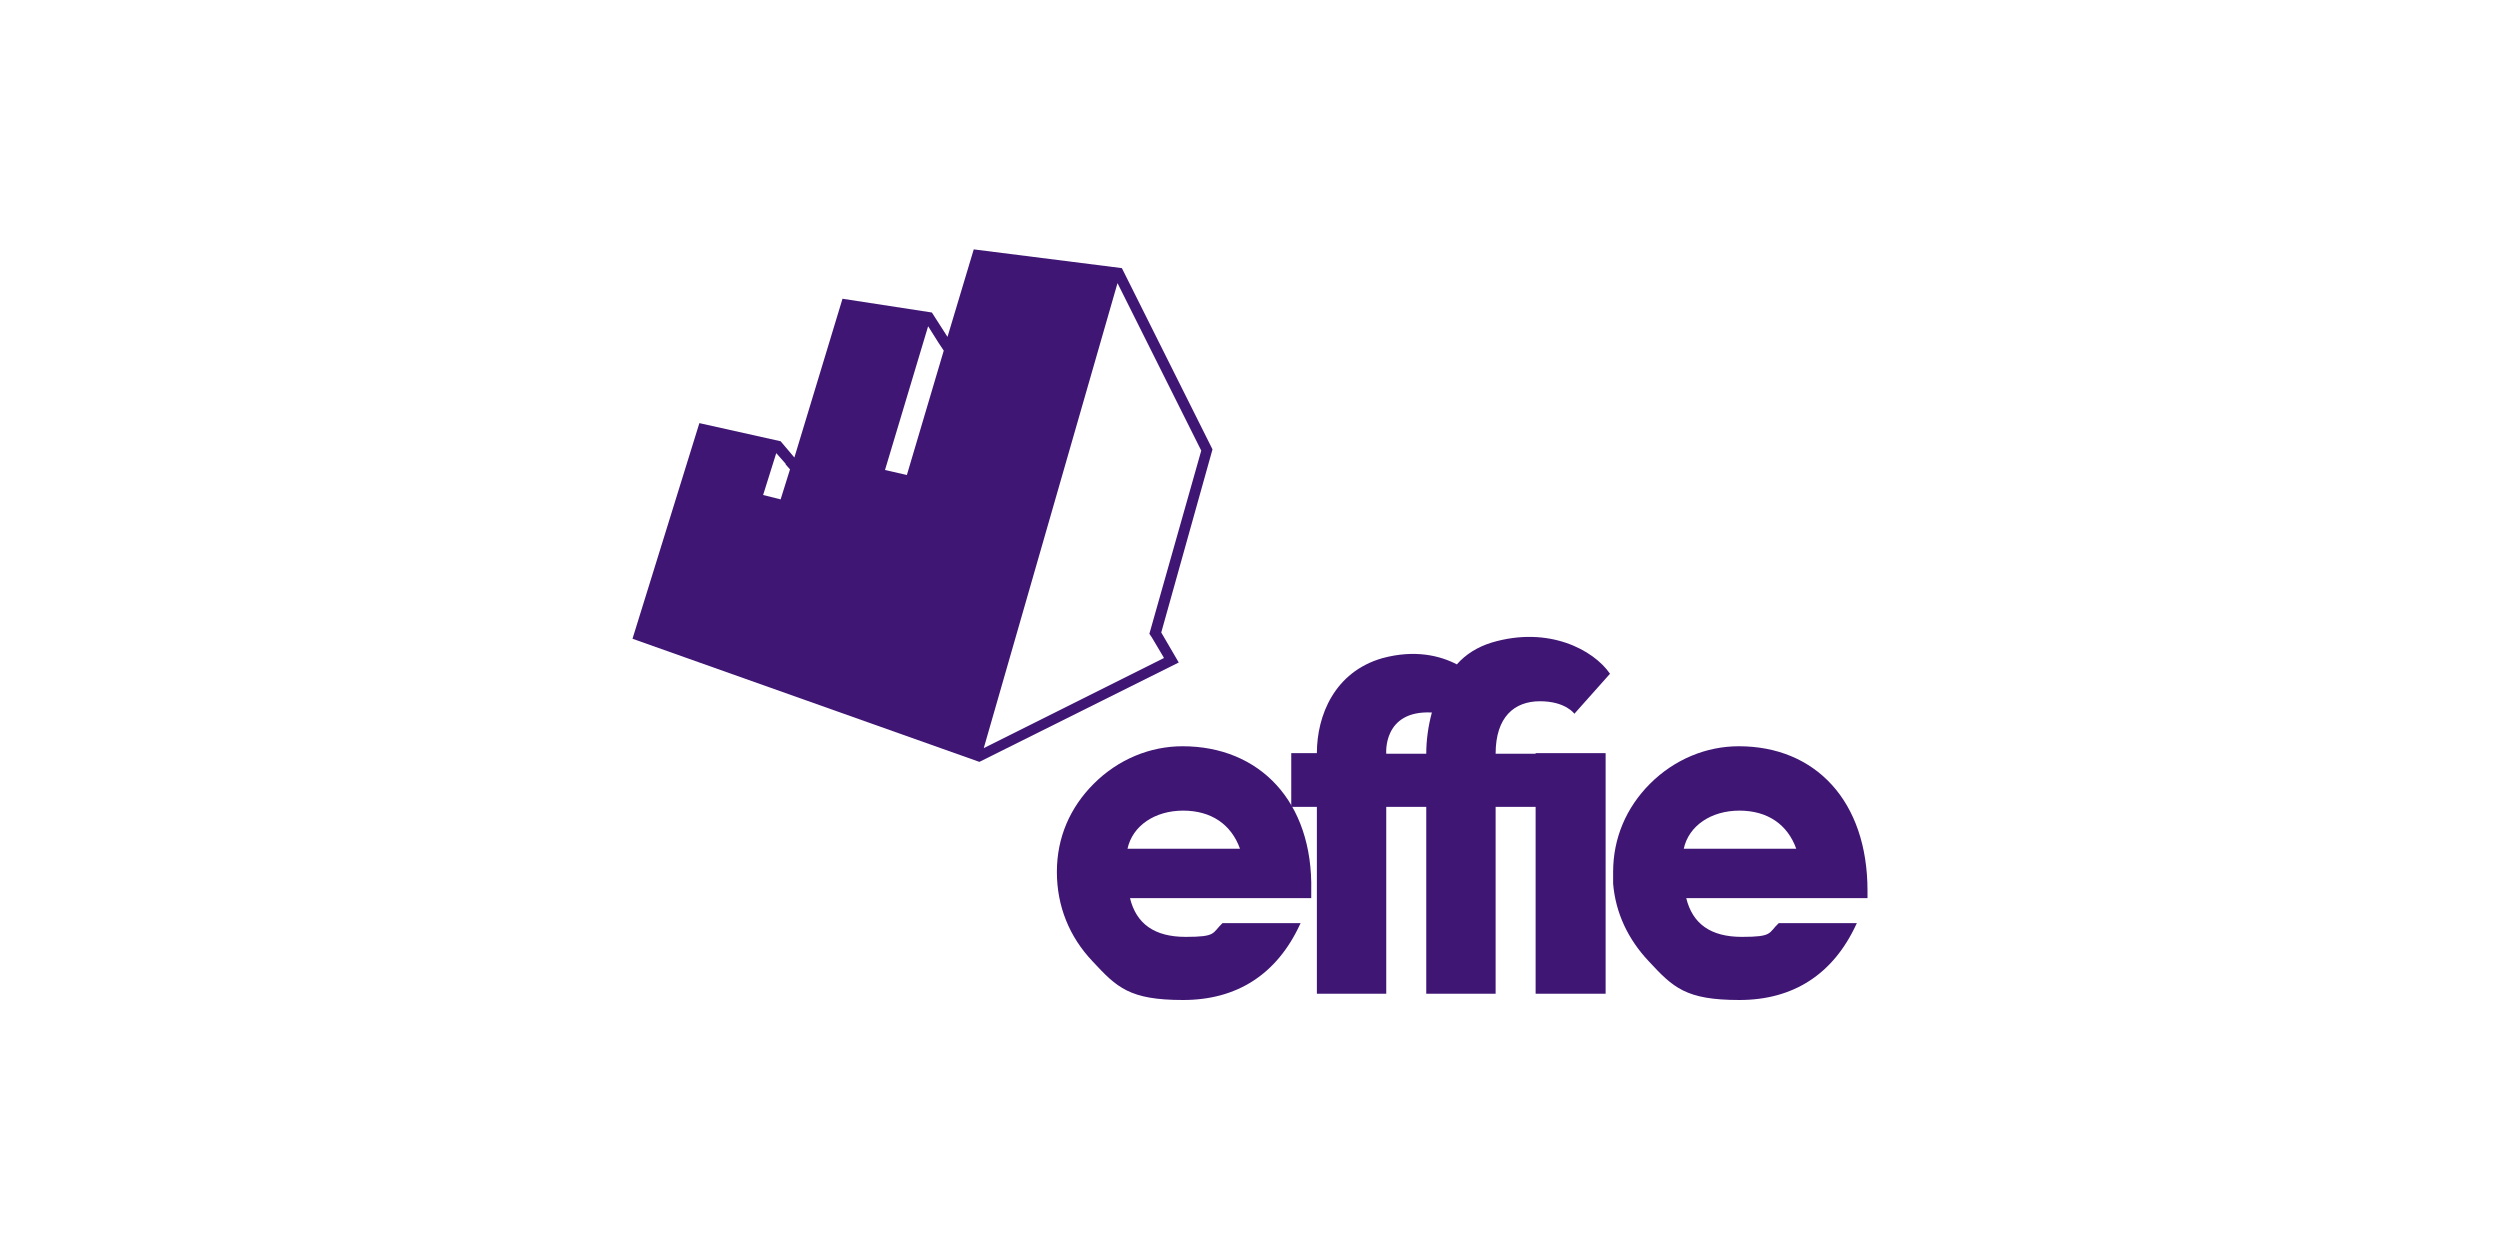
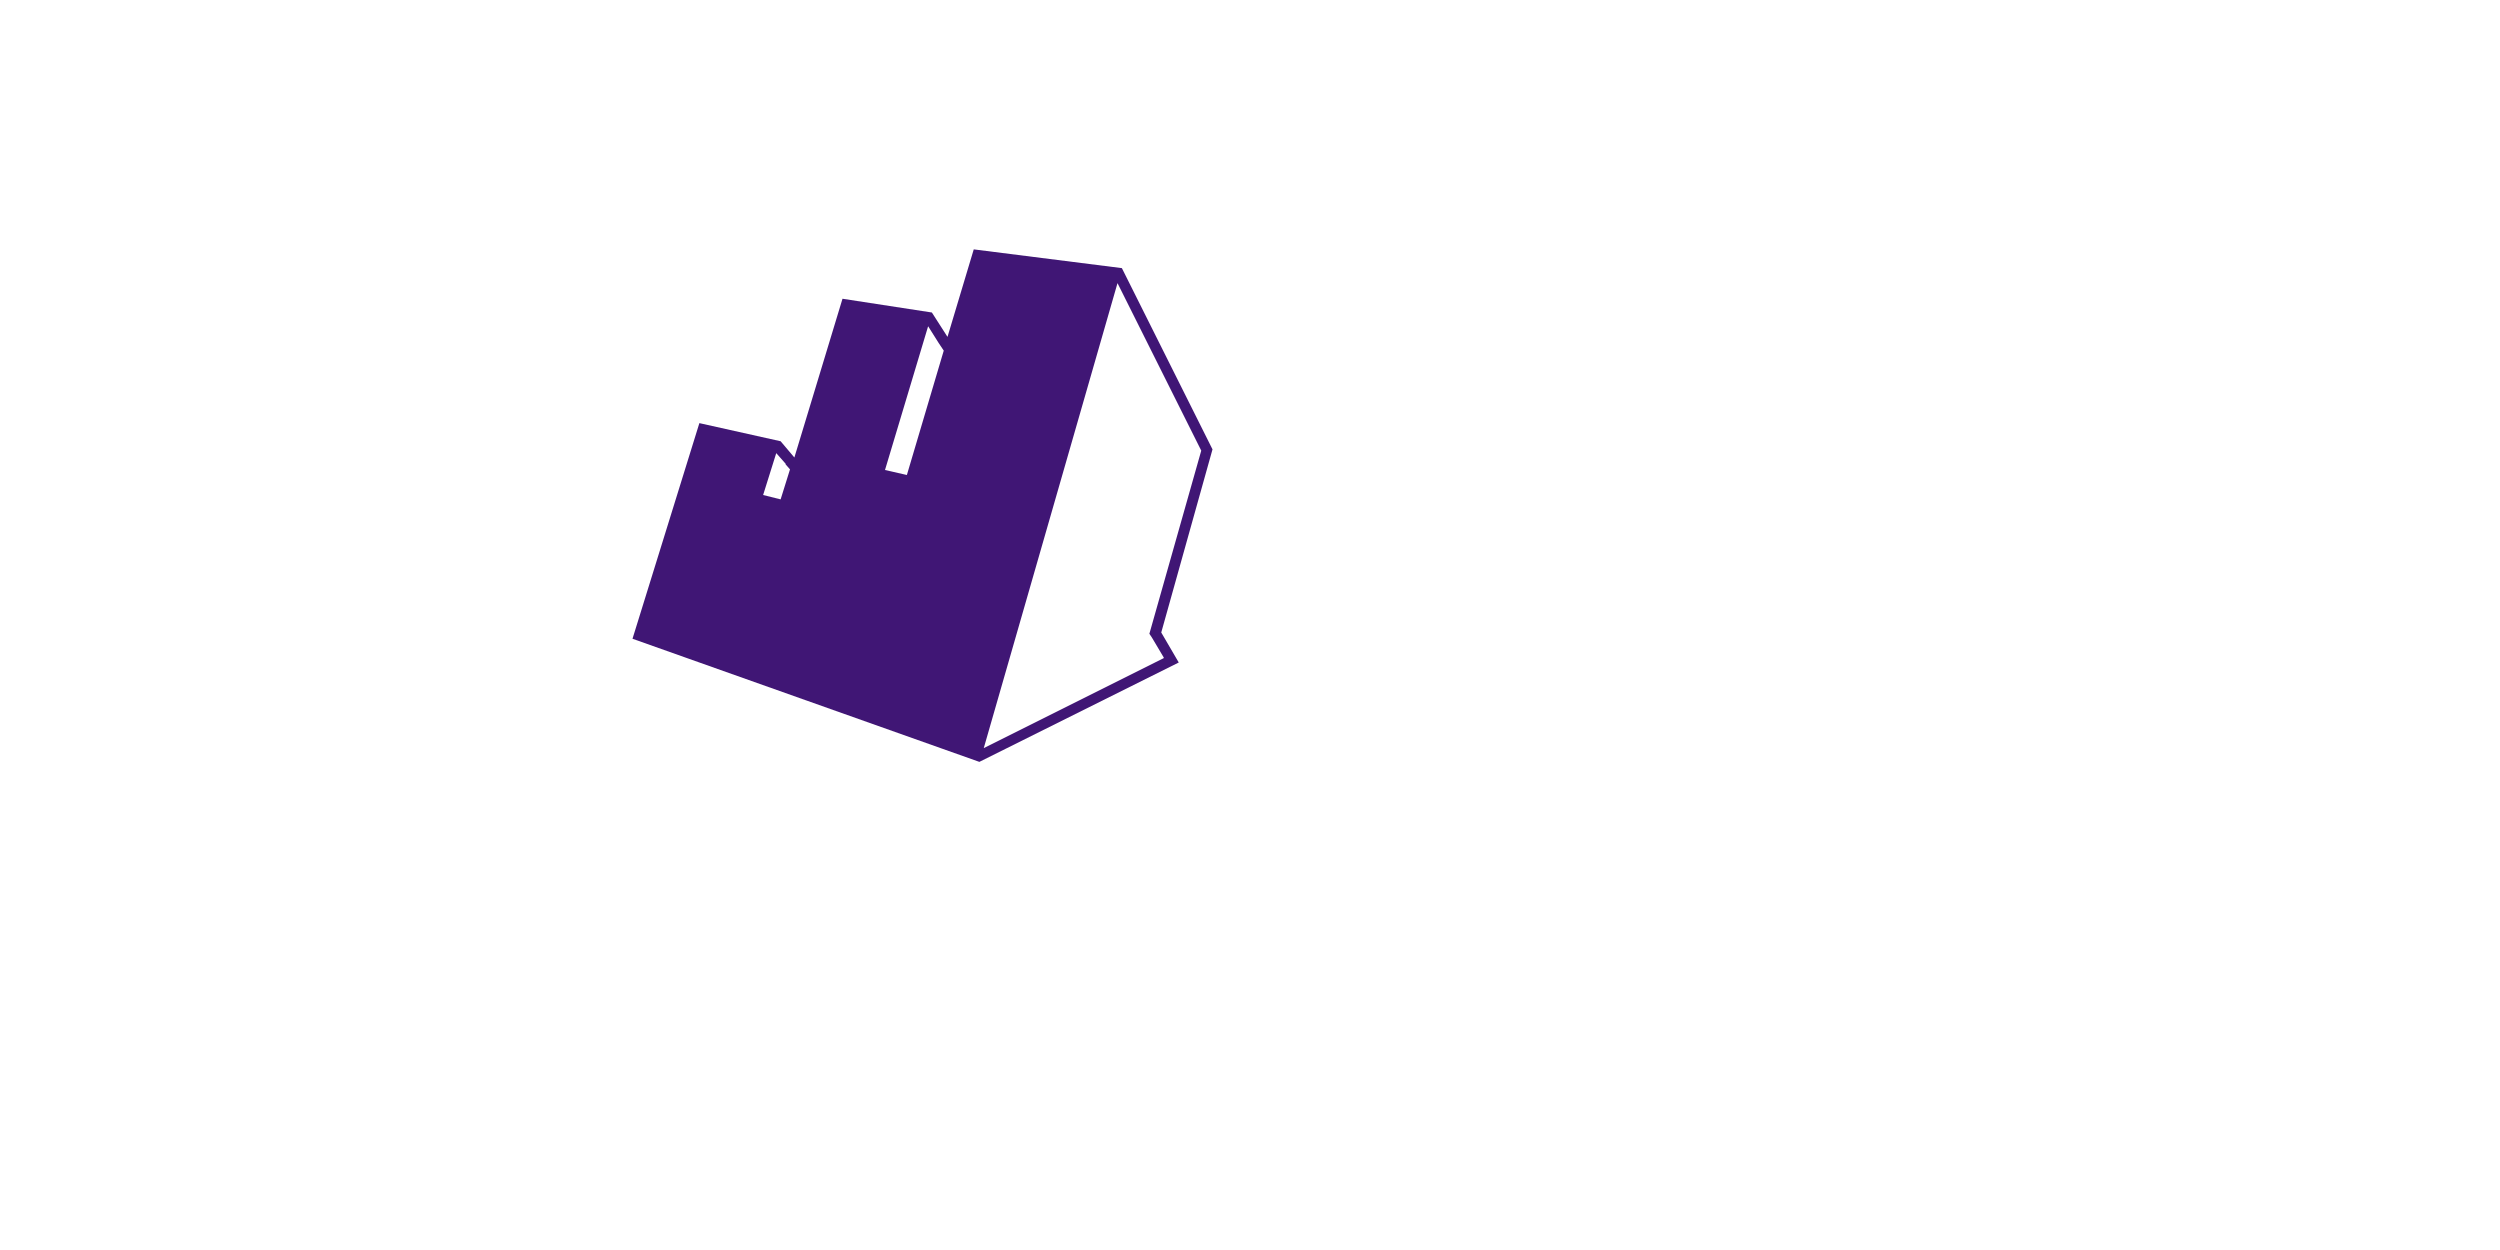
<svg xmlns="http://www.w3.org/2000/svg" id="Capa_1" data-name="Capa 1" viewBox="0 0 400 200">
  <defs>
    <style>      .cls-1 {        fill: none;      }      .cls-1, .cls-2 {        stroke-width: 0px;      }      .cls-2 {        fill: #401675;      }    </style>
  </defs>
-   <rect class="cls-1" x="0" y="0" width="400" height="200" />
  <g>
-     <path class="cls-2" d="M208,147.9c-3.7,8-10.1,12.1-18.7,12.1s-10.6-2-14.5-6.2c-3.7-3.9-5.7-8.8-5.7-14.3s2.1-10.3,5.9-14.1c3.9-3.9,9-6,14.2-6,12.3,0,20.9,8.8,20.6,23.1,0,.4,0,.8,0,1.2h-29c1,4.1,3.9,6.2,8.9,6.2s4.2-.6,5.9-2.2h12.5ZM198.4,135.8c-1.4-3.9-4.6-6.1-9.1-6.1s-8.1,2.4-8.9,6.1h18Z" />
-     <path class="cls-2" d="M245.7,120.6h-6.4c0-5.9,3-8.4,7.1-8.4s5.5,2,5.5,2l5.7-6.4c-2.6-3.8-9.8-7.7-18.9-5-2.3.7-4.2,1.9-5.6,3.5-2.7-1.4-6.7-2.4-11.9-1-7.7,2.2-10.5,9.2-10.5,15.2h-4.1v8.6h4.1v29.9h11.1v-29.9h6.4v29.9h11.1v-29.9h6.4v29.9h11.2v-38.5h-11.2ZM221.8,120.6s-.6-7,7.3-6.6c-.6,2.2-.9,4.5-.9,6.6h-6.4Z" />
-     <path class="cls-2" d="M297,147.9c-3.7,8-10.1,12.1-18.7,12.1s-10.6-2-14.5-6.2c-3.3-3.5-5.3-7.7-5.7-12.4,0-.6,0-1.3,0-1.9,0-5.4,2.1-10.3,5.9-14.1,3.9-3.9,9-6,14.2-6,12.3,0,20.6,8.8,20.6,23.1v1.2h-29c1,4.1,3.9,6.2,8.9,6.2s4.2-.6,5.9-2.2h12.5ZM287.4,135.8c-1.4-3.9-4.6-6.1-9.1-6.1s-8.1,2.4-8.9,6.1h18Z" />
    <path class="cls-2" d="M194,71.9l-14.5-29-23.7-3-4.2,14-2.5-3.9-14.3-2.2-7.7,25.4-2.2-2.6-13-2.9-10.7,34.5,55.5,19.7,31.9-15.9-2.8-4.8,8.2-29.3ZM150.2,54.9l.8,1.2-5.9,19.9-3.5-.8,6.9-23,1.7,2.7ZM125.7,74.3l.7.8-1.5,4.8-2.8-.7,2.1-6.7,1.5,1.7ZM186.2,105.3l-28.8,14.4,21.4-74.4,13.4,26.8-8.1,28.6-.2.7.4.6,1.9,3.2Z" />
  </g>
</svg>